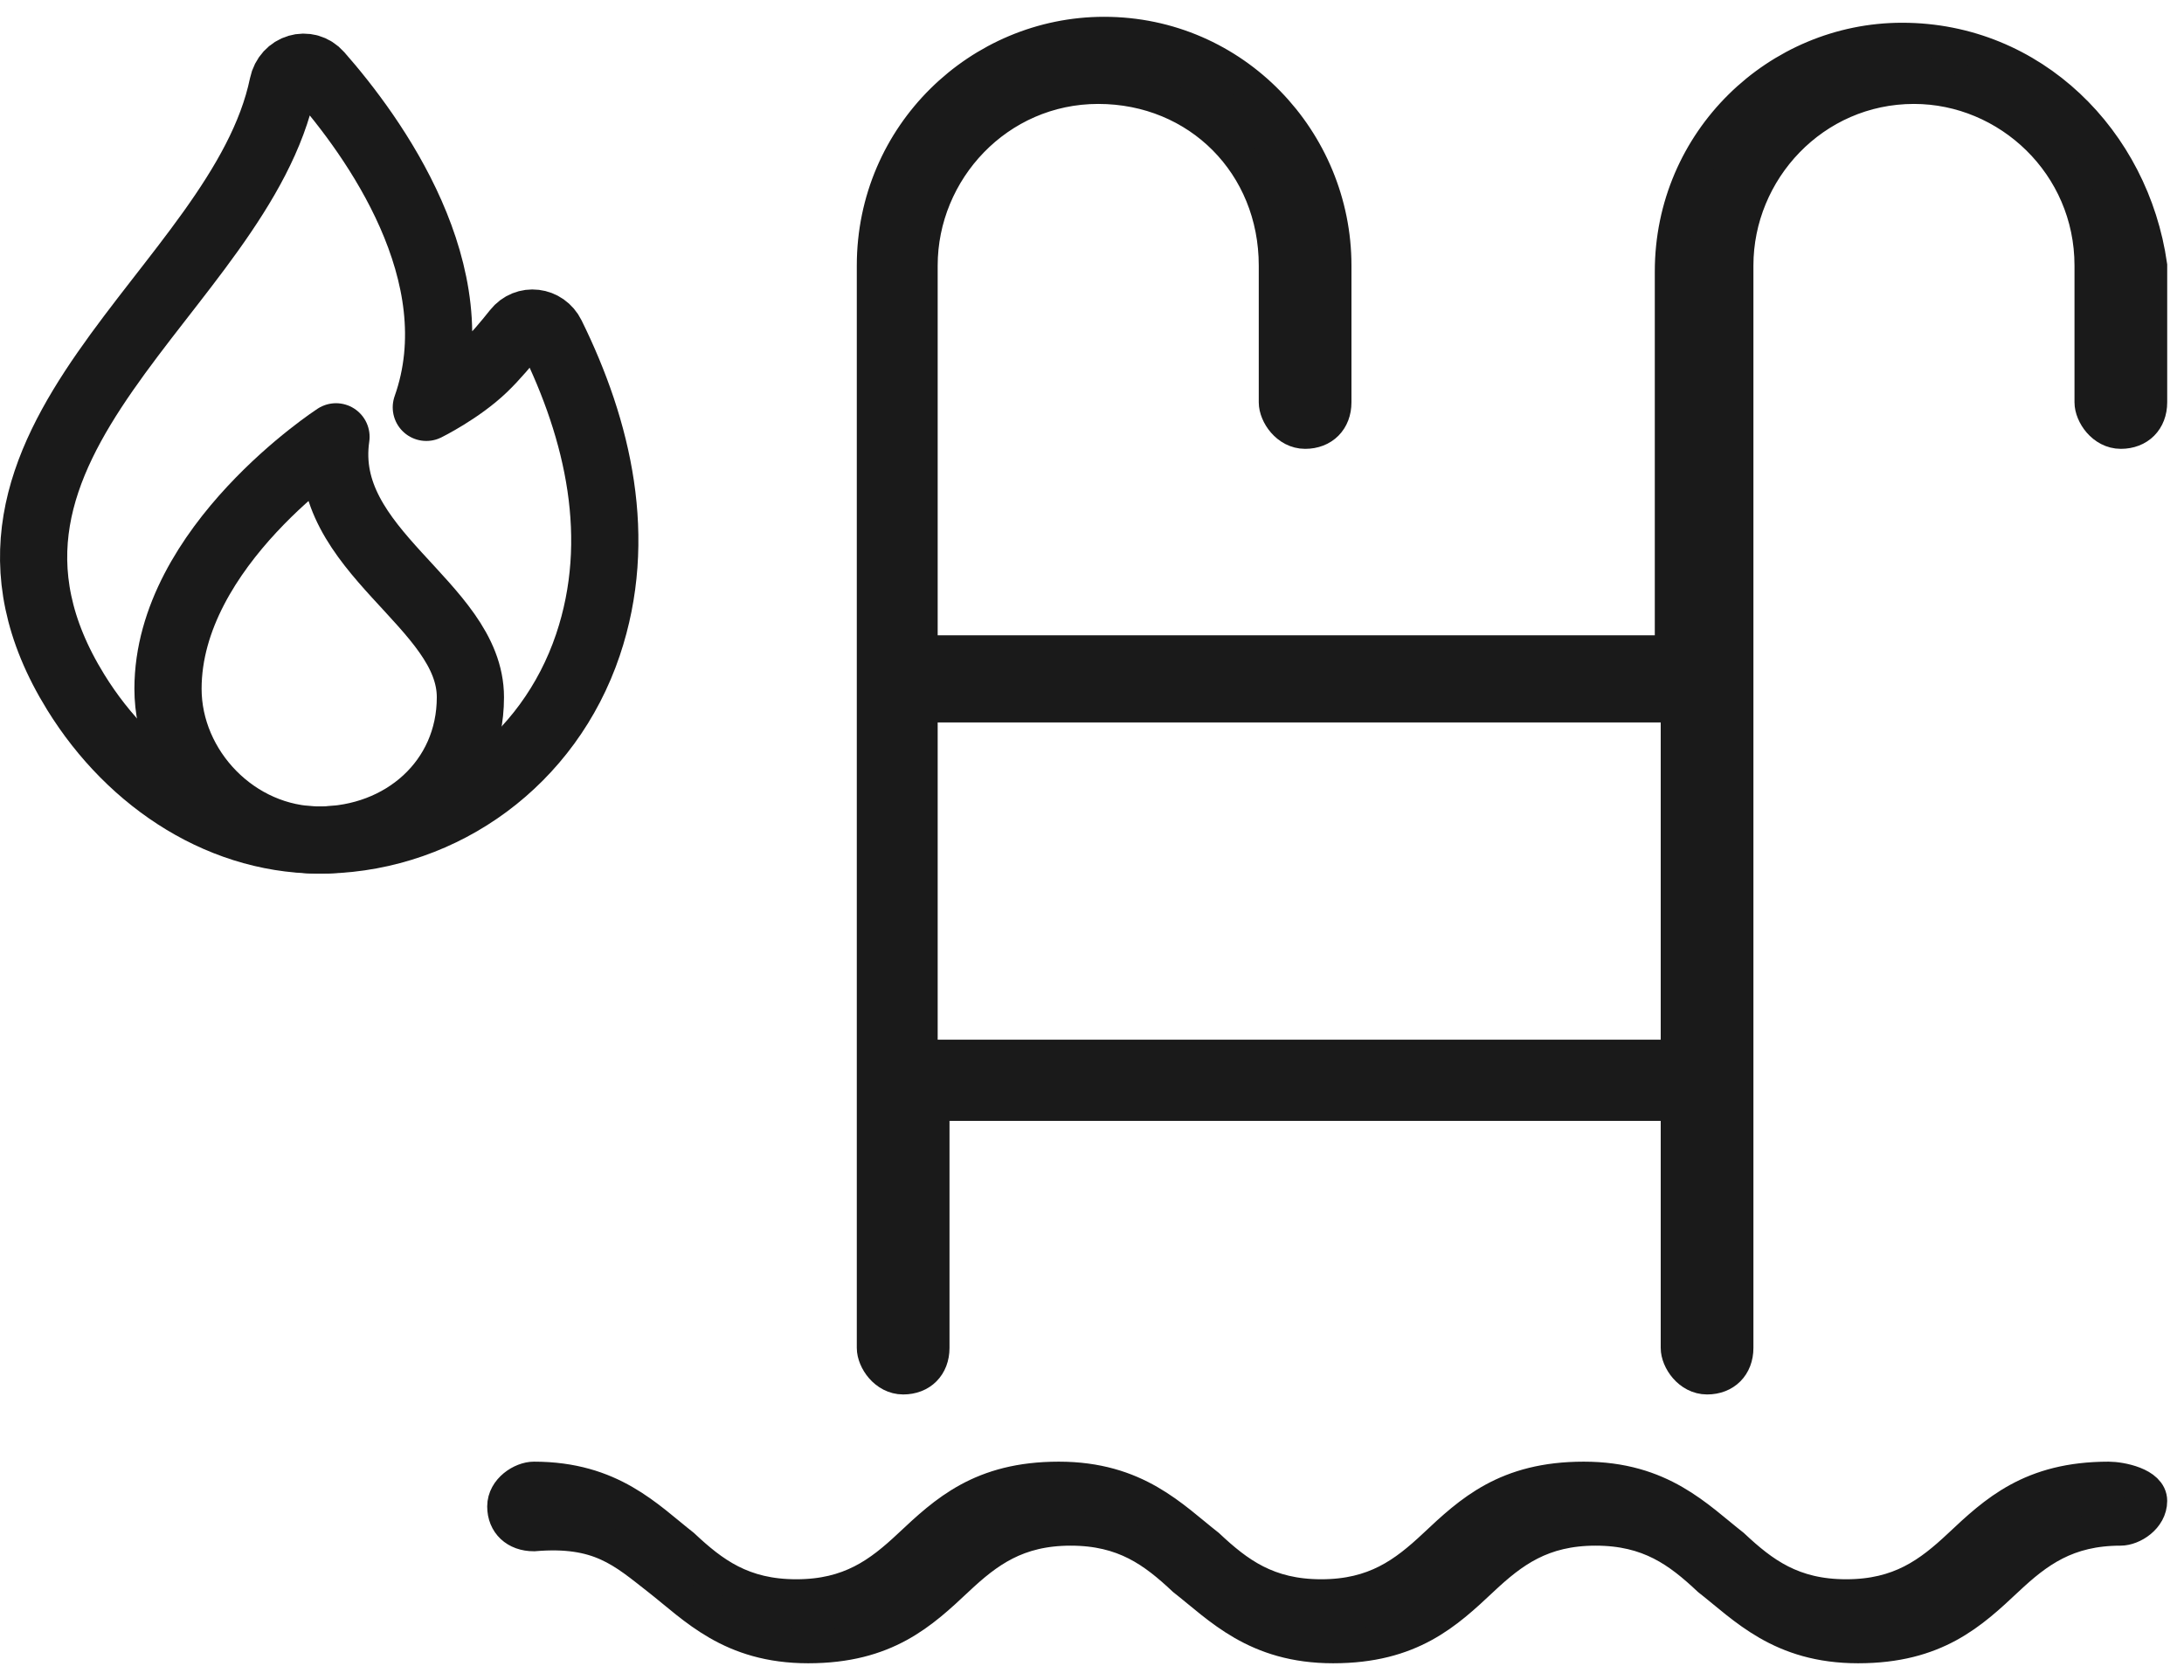
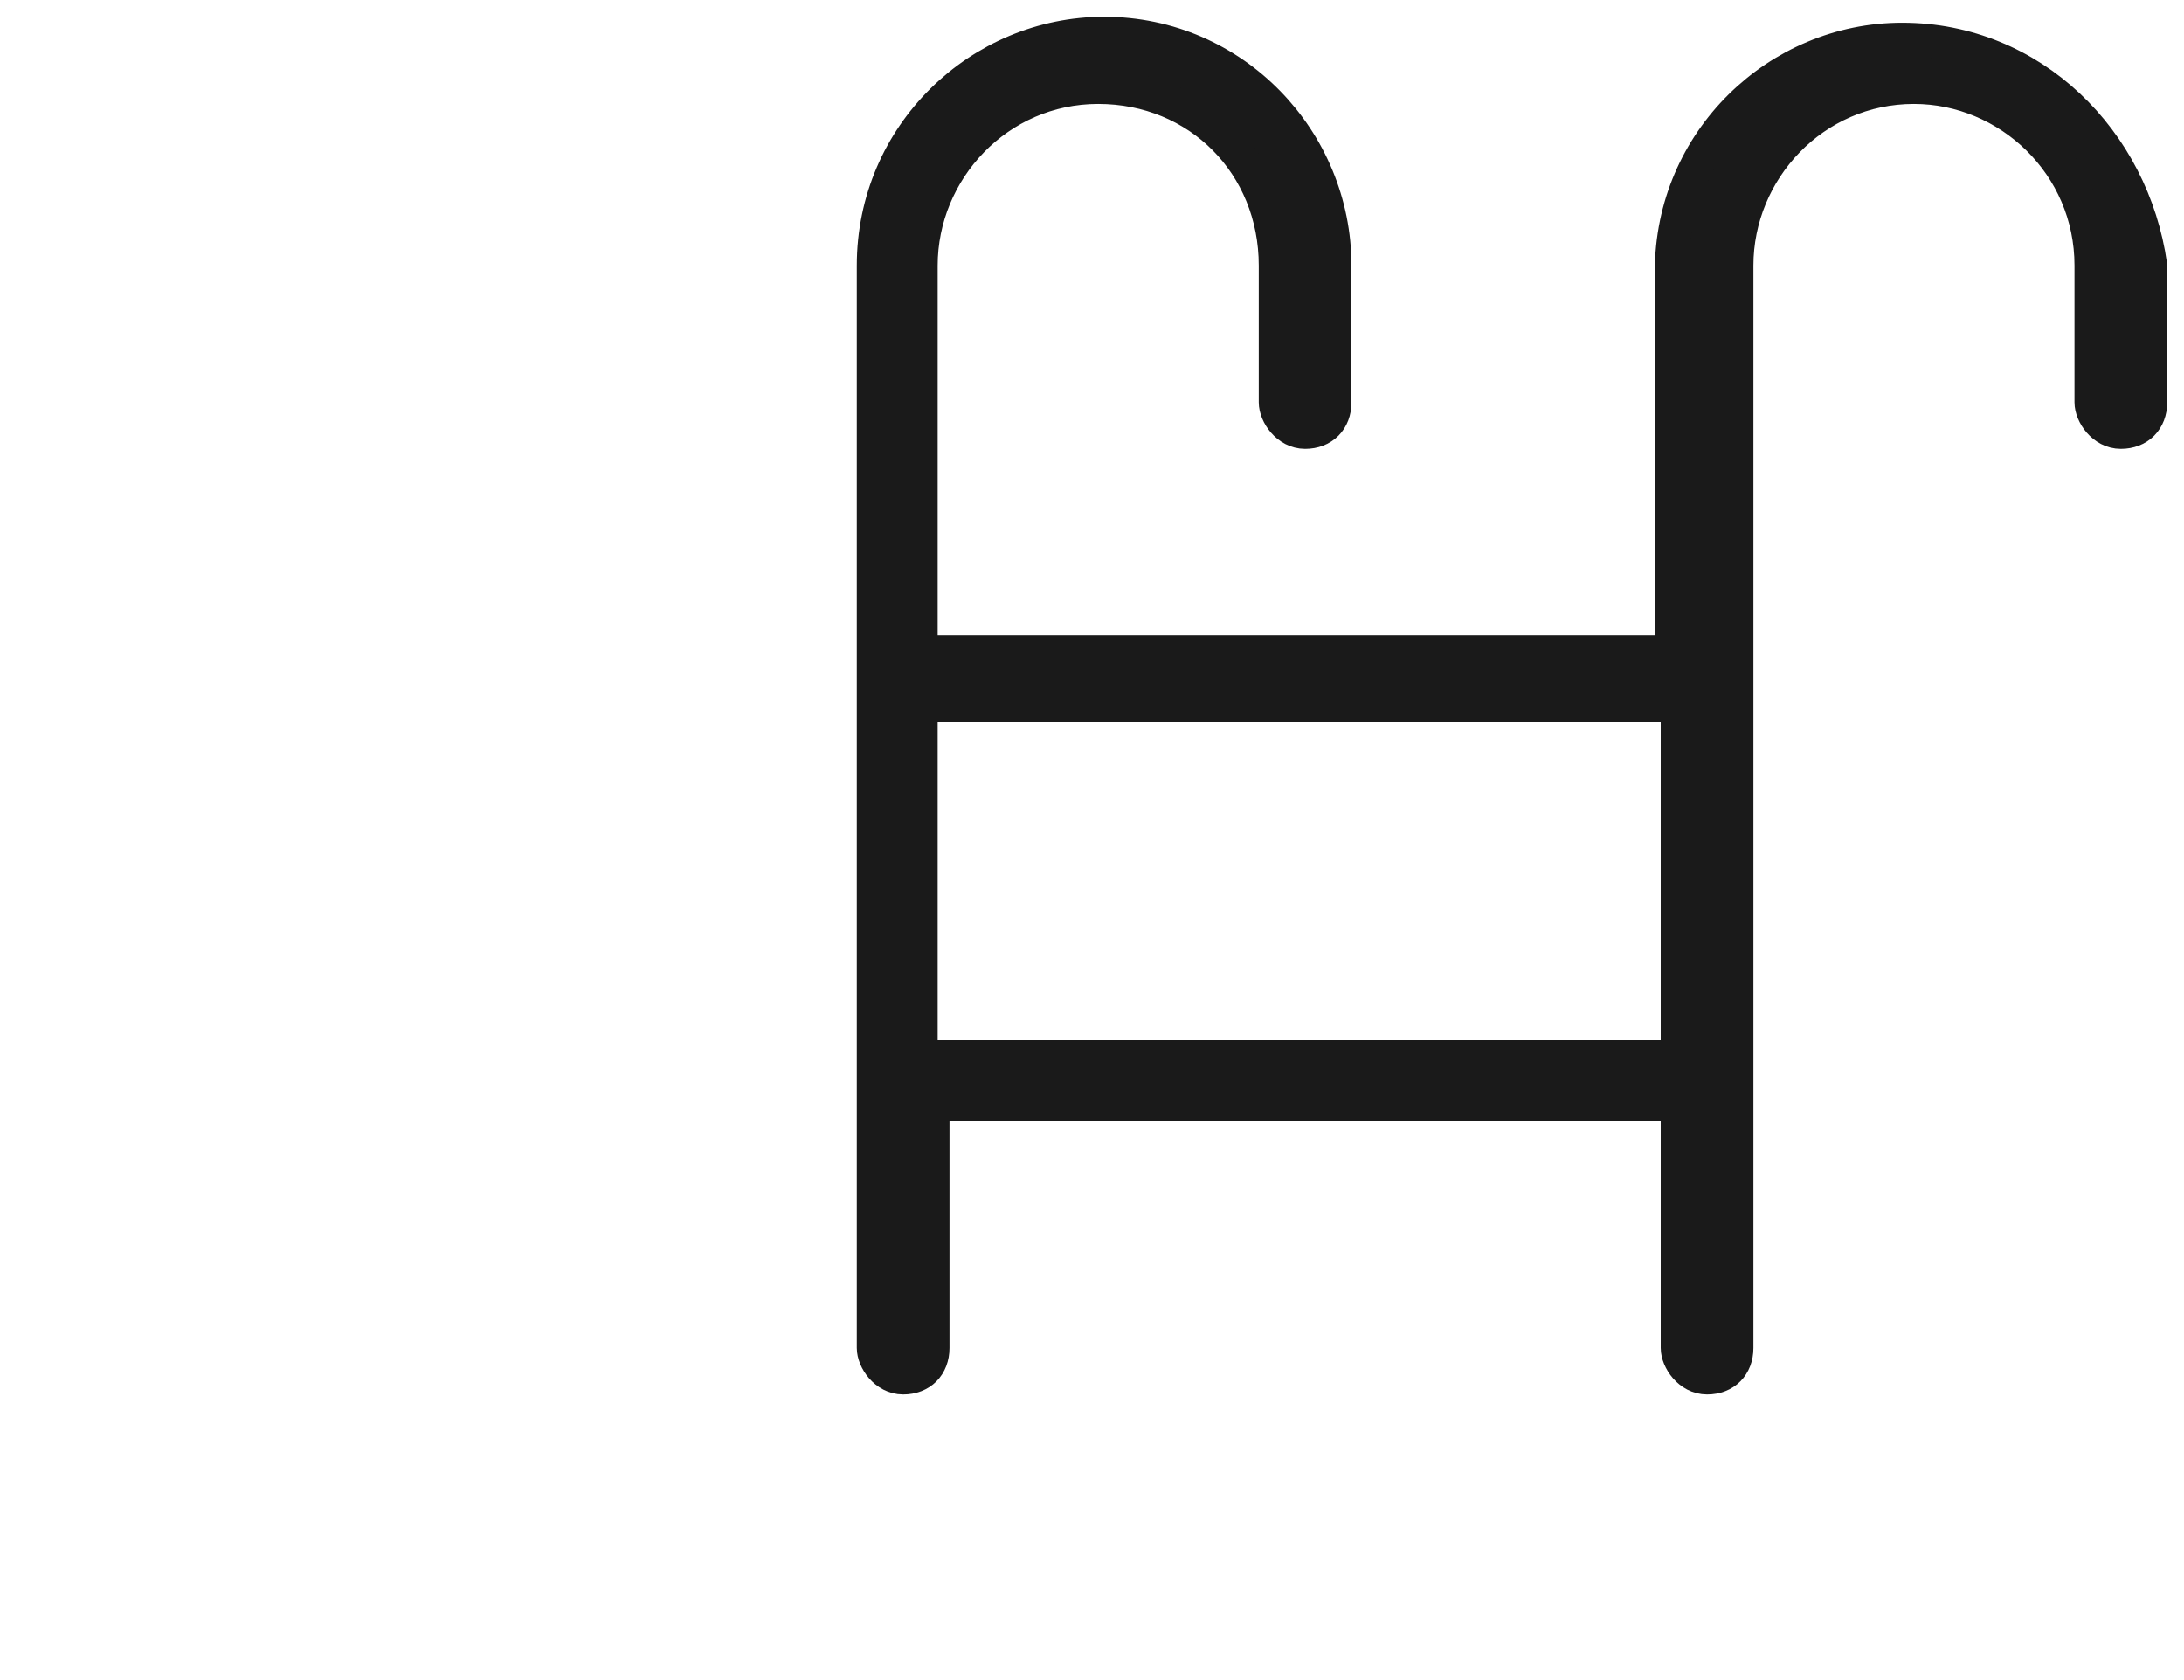
<svg xmlns="http://www.w3.org/2000/svg" width="65px" height="50px" viewBox="0 0 65 50" version="1.1">
  <title>Group 13</title>
  <g id="Page-1" stroke="none" stroke-width="1" fill="none" fill-rule="evenodd">
    <g id="Group-13" transform="translate(1, 1)" stroke="#1A1A1A">
      <g id="Group-5" transform="translate(0, 1)" stroke-linecap="round" stroke-linejoin="round" stroke-width="2">
-         <path d="M15.411,7.975 C15.203,7.554 14.655,7.487 14.367,7.851 C14.08,8.213 13.726,8.633 13.399,8.947 C12.691,9.628 11.688,10.123 11.688,10.123 C13.096,6.154 10.108,2.047 8.496,0.214 C8.146,-0.184 7.529,0.003 7.419,0.532 C6.156,6.636 -3.361,11.131 1.254,18.6 C2.915,21.289 5.685,23.084 8.739,22.997 C12.221,22.899 15.332,20.651 16.498,17.192 C17.563,14.033 16.808,10.807 15.411,7.975 Z" id="Stroke-1" />
-         <path d="M4,18.5 C4,20.875 6.015,23 8.5,23 C10.985,23 13,21.236 13,18.75 C13,15.978 8.5,14.409 9,11 C9,11 4,14.25 4,18.5 Z" id="Stroke-3" />
-       </g>
+         </g>
      <g id="wellness-light" transform="translate(14, 0)" fill="#1A1A1A" fill-rule="nonzero">
-         <path d="M47.757,43 C45.449,43 44.384,44 43.319,45 C42.431,45.833 41.543,46.5 39.946,46.5 C38.348,46.5 37.46,45.833 36.572,45 C35.507,44.167 34.442,43 32.134,43 C29.826,43 28.761,44 27.696,45 C26.808,45.833 25.92,46.5 24.322,46.5 C22.725,46.5 21.837,45.833 20.949,45 C19.884,44.167 18.819,43 16.511,43 C14.203,43 13.138,44 12.072,45 C11.185,45.833 10.297,46.5 8.699,46.5 C7.101,46.5 6.214,45.833 5.326,45 C4.261,44.167 3.196,43 0.888,43 C0.533,43 0,43.333 0,43.833 C0,44.333 0.355,44.667 0.888,44.667 C2.841,44.5 3.551,45.167 4.616,46 C5.681,46.833 6.746,48 9.054,48 C11.362,48 12.428,47 13.493,46 C14.38,45.167 15.268,44.5 16.866,44.5 C18.464,44.5 19.351,45.167 20.239,46 C21.304,46.833 22.37,48 24.678,48 C26.986,48 28.051,47 29.116,46 C30.004,45.167 30.891,44.5 32.489,44.5 C34.087,44.5 34.975,45.167 35.862,46 C36.928,46.833 37.993,48 40.301,48 C42.609,48 43.674,47 44.739,46 C45.627,45.167 46.514,44.5 48.112,44.5 C48.467,44.5 49,44.167 49,43.667 C49,43.167 48.112,43 47.757,43 Z" id="Path" />
        <path d="M41.611,0.177 C37.917,0.177 34.75,3.186 34.75,7.08 L34.75,18.407 L12.407,18.407 L12.407,6.903 C12.407,4.071 14.694,1.593 17.685,1.593 C20.676,1.593 22.963,3.894 22.963,6.903 L22.963,10.973 C22.963,11.327 23.315,11.858 23.843,11.858 C24.37,11.858 24.722,11.504 24.722,10.973 L24.722,6.903 C24.722,3.186 21.731,0 17.861,0 C14.167,0 11,3.009 11,6.903 L11,39.115 C11,39.469 11.352,40 11.88,40 C12.407,40 12.759,39.646 12.759,39.115 L12.759,31.858 L34.926,31.858 L34.926,39.115 C34.926,39.469 35.278,40 35.806,40 C36.333,40 36.685,39.646 36.685,39.115 L36.685,6.903 C36.685,4.071 38.972,1.593 41.963,1.593 C44.778,1.593 47.241,3.894 47.241,6.903 L47.241,10.973 C47.241,11.327 47.593,11.858 48.12,11.858 C48.648,11.858 49,11.504 49,10.973 L49,6.903 C48.472,3.186 45.481,0.177 41.611,0.177 Z M12.407,30.442 L12.407,20 L34.926,20 L34.926,30.442 L12.407,30.442 Z" id="Shape" />
      </g>
    </g>
  </g>
</svg>